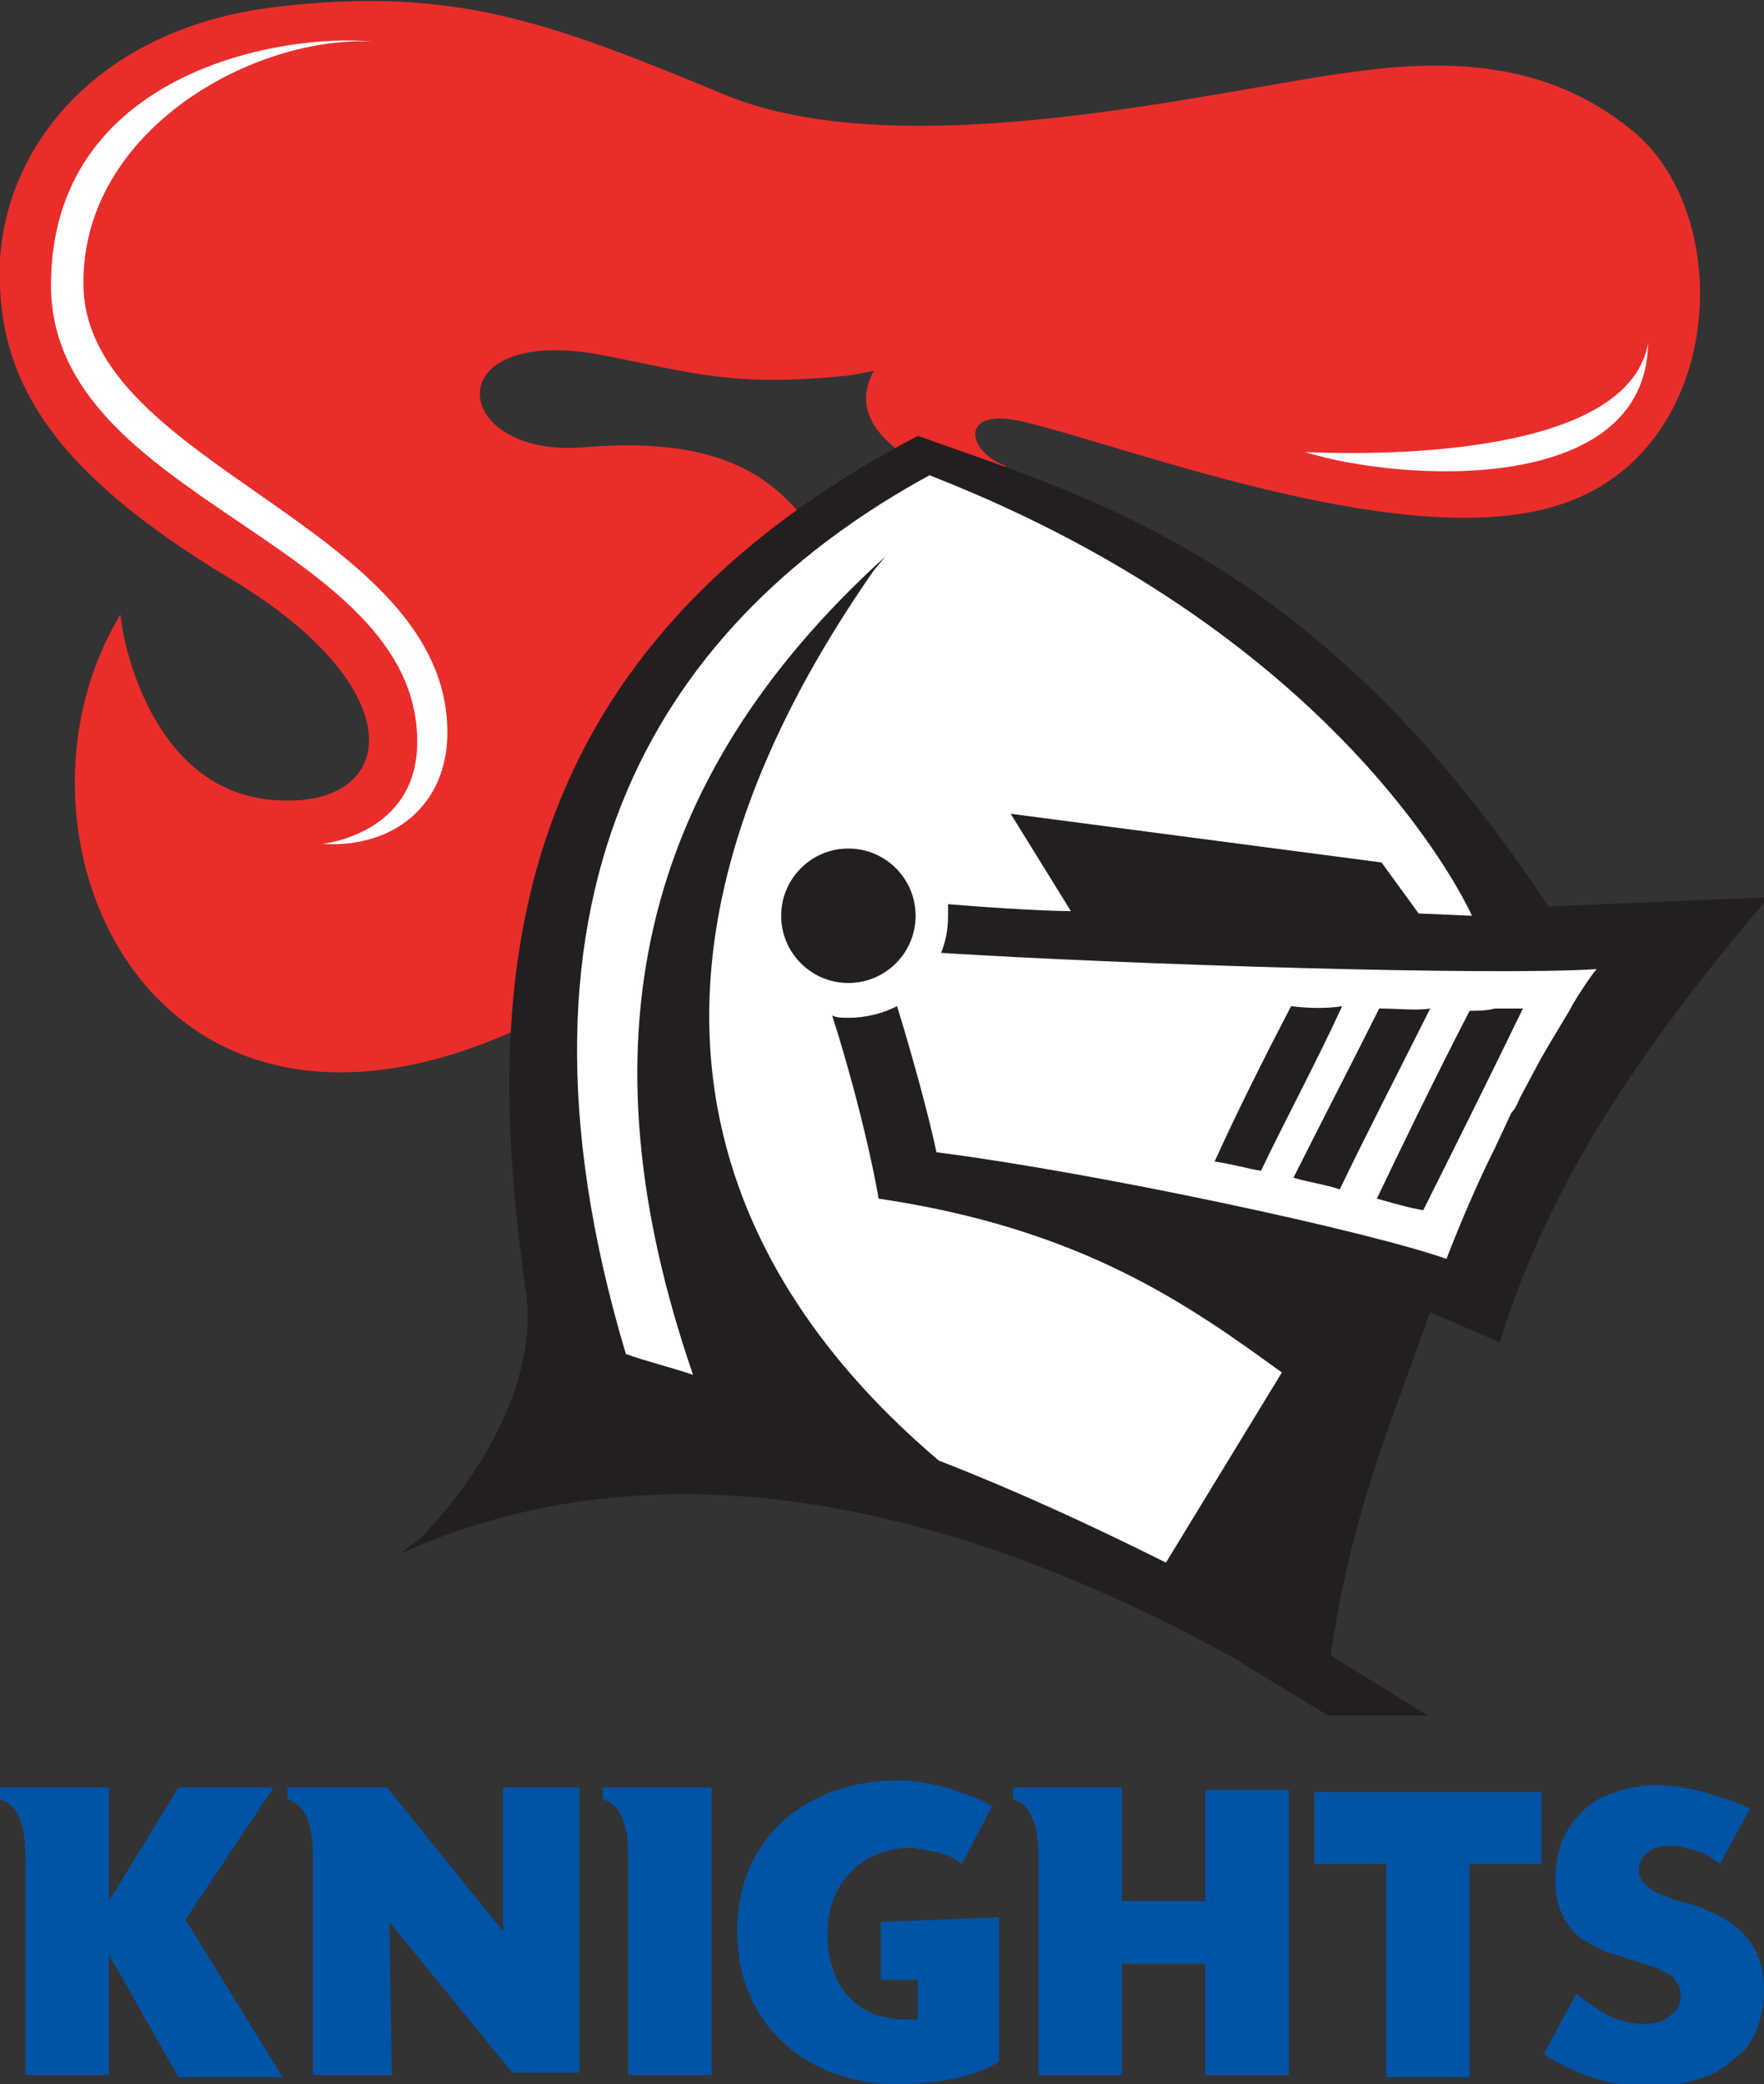
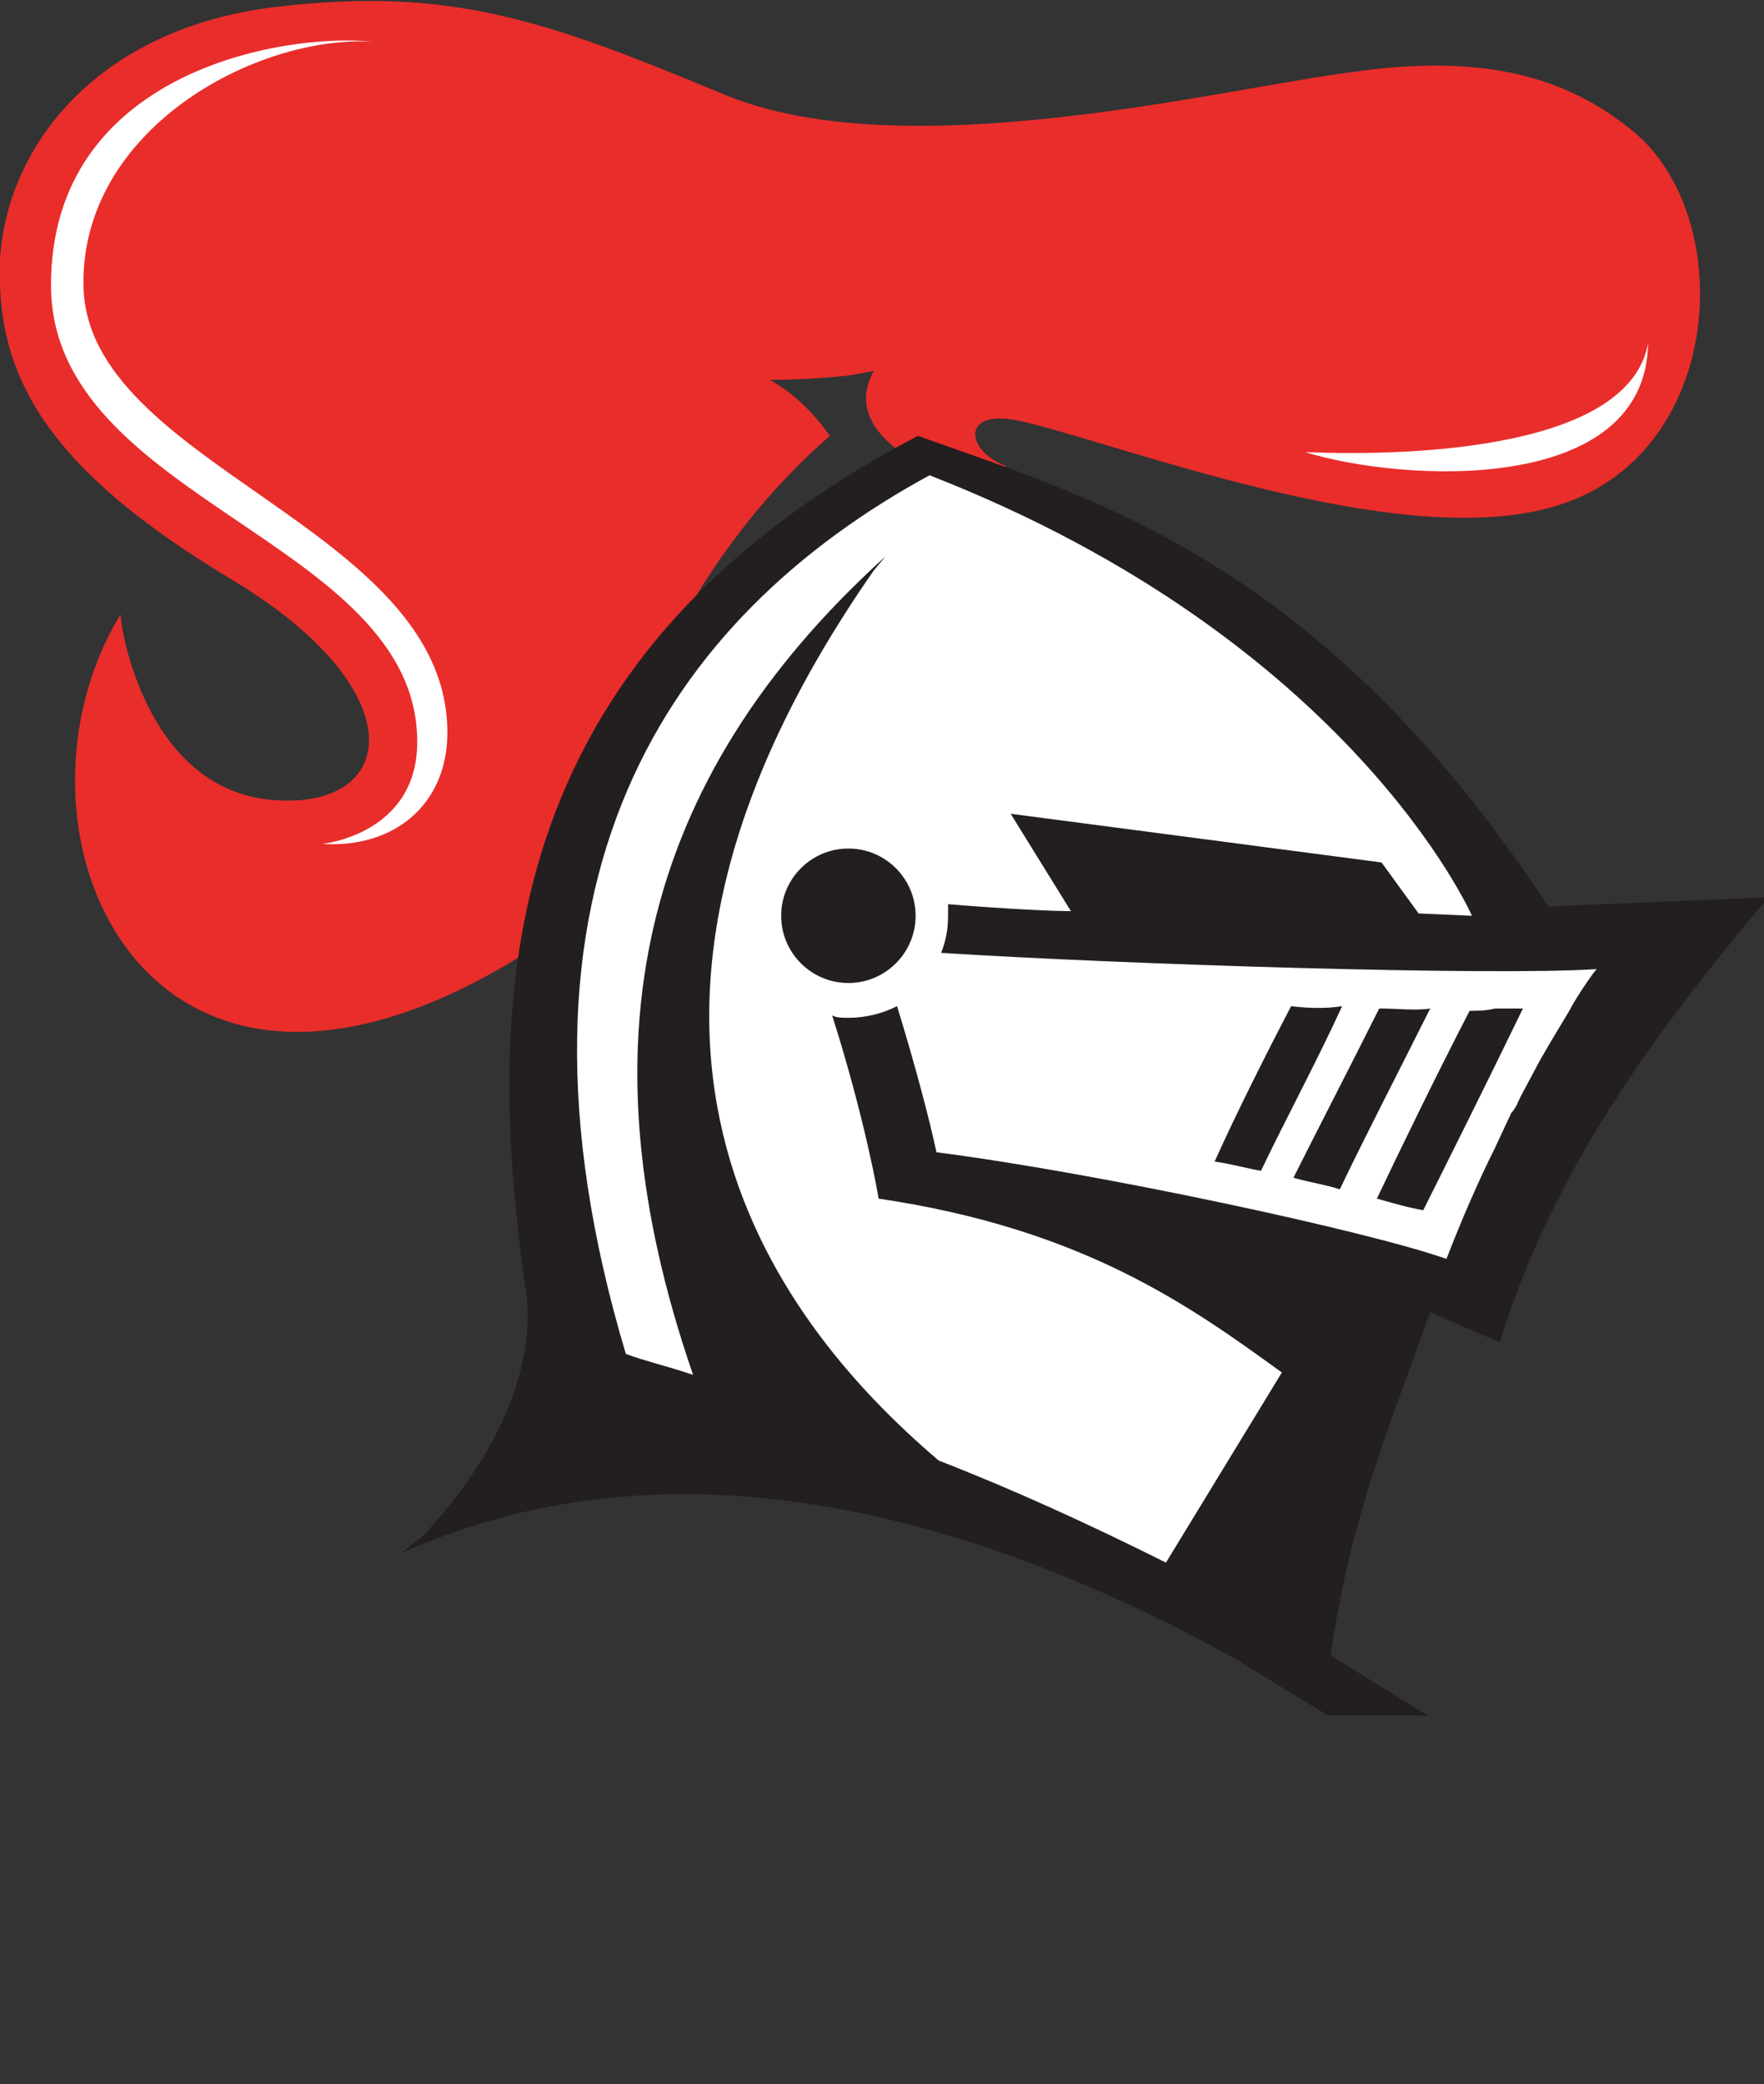
<svg xmlns="http://www.w3.org/2000/svg" version="1.1" id="Layer_1" x="0px" y="0px" viewBox="0 0 76.1 89.9" style="enable-background:new 0 0 76.1 89.9;" xml:space="preserve">
  <rect x="0" y="0" width="76.1" height="89.9" fill="#333333" stroke="none" />
  <style type="text/css">
	.st0{fill:#0054A6;}
	.st1{fill:#E92D2B;}
	.st2{fill:#FFFFFF;}
	.st3{fill:#231F20;}
</style>
  <g>
-     <path class="st0" d="M74.2,80.4c-0.4-0.3-0.7-0.5-1.1-0.6s-0.7-0.2-1-0.2c-0.4,0-0.8,0.1-1,0.3c-0.3,0.2-0.4,0.5-0.4,0.8   c0,0.2,0.1,0.4,0.2,0.5c0.1,0.1,0.3,0.3,0.5,0.4c0.2,0.1,0.5,0.2,0.7,0.3c0.3,0.1,0.6,0.2,0.8,0.2c1.1,0.4,1.9,0.8,2.4,1.4   s0.8,1.3,0.8,2.3c0,0.6-0.1,1.2-0.3,1.7c-0.2,0.5-0.5,1-1,1.3c-0.4,0.4-0.9,0.7-1.6,0.9S71.9,90,71.1,90c-1.6,0-3.1-0.5-4.5-1.4   l1.4-2.6c0.5,0.4,1,0.7,1.5,1c0.5,0.2,1,0.3,1.4,0.3c0.5,0,0.9-0.1,1.2-0.4c0.3-0.2,0.4-0.5,0.4-0.8c0-0.2,0-0.3-0.1-0.5   c-0.1-0.1-0.2-0.3-0.3-0.4c-0.2-0.1-0.4-0.2-0.6-0.3c-0.3-0.1-0.6-0.2-0.9-0.3c-0.4-0.1-0.8-0.3-1.3-0.4c-0.4-0.2-0.8-0.4-1.1-0.6   s-0.6-0.6-0.8-1c-0.2-0.4-0.3-0.9-0.3-1.5c0-0.6,0.1-1.2,0.3-1.7c0.2-0.5,0.5-0.9,0.9-1.3c0.4-0.4,0.8-0.6,1.4-0.8   c0.5-0.2,1.2-0.3,1.8-0.3c0.6,0,1.3,0.1,2,0.3c0.7,0.2,1.3,0.4,2,0.7L74.2,80.4z M43.1,82.7v6.2c-0.9,0.7-2.9,1-4.4,1   c-3.8,0-6.9-2.5-6.9-6.6s3.1-6.5,6.9-6.5c0,0,0,0,0,0c0.1,0,0.1,0,0.2,0c0.5,0,1,0.1,1.5,0.2c0.1,0,0.3,0.1,0.4,0.1l0,0   c0.1,0,0.2,0,0.3,0.1c0.6,0.2,1.2,0.4,1.7,0.7l-1.3,2.5c-0.5-0.4-1-0.5-1.5-0.6c-0.2,0-0.5-0.1-0.7-0.1c-2,0-3.6,1.4-3.6,3.7   c0,2.3,1.3,3.7,3.3,3.7c0.1,0,0.4,0,0.6,0v-1.7H38v-2.5L43.1,82.7z M4.7,89.5H1.1v-9.3c0-1.3-0.2-2.3-1.1-2.6v-0.5h4.7v4.9l3-4.9   h4.1L8,82.8l4.2,6.8H7.7l-3-5.3V89.5z M30.7,89.5h-3.6v-9.3c0-1.3-0.2-2.3-1.1-2.6v-0.5h4.7V89.5z M66.5,80.4h-3.1v9.2h-3.6v-9.2   h-3.1v-3.1h9.8V80.4z M48.4,89.5h-3.6v-9.3c0-1.3-0.2-2.3-1.1-2.6v-0.5h4.7V82H52v-4.8h3.6v12.3H52v-4.8h-3.6V89.5z M16.9,89.5   h-3.4v-9.3c0-1.3-0.2-2.3-1.1-2.6v-0.5h4.3l5,6.2v-6.2h3.3v12.3h-2.9l-5.3-6.5L16.9,89.5z" />
-     <path class="st1" d="M11.7,34.5C17.2,35,18,29.8,10,25c-8-4.8-10.2-8.8-10-13.8c0.3-5,4.3-10,11.9-10.9c7.6-0.9,11.7,0.6,19.4,3.8   c7.8,3.2,21.5-0.3,27.1-1c5.6-0.8,9.2,0.2,12.1,2.6c4.4,3.7,3.9,13.6-3,16c-6.5,2.3-18.4-2.3-23.3-3.5c-2.9-0.7-2.5,1.3-0.8,1.9   l-2.1,0.7c-3.7-1.5-4.5-3.2-3.6-4.8l-1.1,0.2c-5,0.5-6.6-0.1-10.7-0.9c-7.1-1.3-6.5,4.4-0.8,4c5.7-0.5,8.2,1.1,9.9,3.5   c-9.5,8.3-10.5,20.5-10.5,20.5C6.9,53.1-0.7,36.2,5.2,26.5C5.2,27.1,6.3,34,11.7,34.5z" />
+     <path class="st1" d="M11.7,34.5C17.2,35,18,29.8,10,25c-8-4.8-10.2-8.8-10-13.8c0.3-5,4.3-10,11.9-10.9c7.6-0.9,11.7,0.6,19.4,3.8   c7.8,3.2,21.5-0.3,27.1-1c5.6-0.8,9.2,0.2,12.1,2.6c4.4,3.7,3.9,13.6-3,16c-6.5,2.3-18.4-2.3-23.3-3.5c-2.9-0.7-2.5,1.3-0.8,1.9   l-2.1,0.7c-3.7-1.5-4.5-3.2-3.6-4.8l-1.1,0.2c-5,0.5-6.6-0.1-10.7-0.9c5.7-0.5,8.2,1.1,9.9,3.5   c-9.5,8.3-10.5,20.5-10.5,20.5C6.9,53.1-0.7,36.2,5.2,26.5C5.2,27.1,6.3,34,11.7,34.5z" />
    <path class="st2" d="M57.1,71.4v1.5c-9.5-5.2-20.8-12.5-36.6-7.6l0.3-0.4l3.3-4.7C22,47.3,19.6,30.4,39.9,19.9   c7.3,2.5,16.9,5.1,26.6,19.5l9.1-0.4c-5.4,6.3-9.2,11.9-11.3,18.5l-3-1.3c-1.8,5.2-3.1,7.2-4,13.1L57.1,71.4z M16.1,1.8   C11,1.5,3.5,5.6,3.6,12.3c0.1,7.8,15.7,10.4,15.7,19.3c0,3.1-2.3,5-5.4,4.8c0,0,4.1-0.4,4.1-4.4c0-8.7-15.8-10.4-15.8-19.7   C2.2,3.1,12.2,1.4,16.1,1.8z M71.1,14.8c-0.1,6.6-10.6,6-14.8,4.7C61.2,19.7,70.3,19.3,71.1,14.8z" />
    <path class="st3" d="M66.8,39.1c-9.9-15-19.7-17.6-27.2-20.3c-18.5,9.7-18.7,24.4-16.9,37c0.3,2.3-0.5,4.7-1.7,6.8   c-0.6,1-1.3,2-2,2.8l-0.7,0.8l-1,0.8c12.7-5.7,26.3-0.8,35.9,4.5l4.1,2.5h4.3l0,0l-4.2-2.6c0.9-6,2.4-9.5,4.3-14.8l3,1.3   c2.1-6.8,6-12.6,11.6-19.2L66.8,39.1z M67.7,43.6l-0.9,1.5c-0.1,0.2-0.3,0.5-0.4,0.7l-0.8,1.5c-0.1,0.2-0.2,0.5-0.4,0.7l-0.7,1.5   c-0.7,1.4-1.4,3-2.1,4.8c-3.4-1.2-15-3.7-22-4.6c-0.3-1.4-0.9-3.7-1.7-6.3c-0.6,0.3-1.3,0.5-2.1,0.5c-0.3,0-0.5,0-0.7-0.1   c1.4,4.4,2,7.8,2,7.9l0,0c0,0,0,0,0,0c8.8,1.3,13.4,4.6,17.4,7.5l-5,8.2c-3.4-1.7-6.7-3.2-9.8-4.4c-7.3-6.2-16.6-18.6-2.8-38.4   l0.5-0.6c-10.7,9.7-13.2,21.1-8.3,35.3c-1.2-0.4-2.1-0.6-2.9-0.9C20.9,38,28.9,26.6,40.1,20.5c18.2,7.1,23.4,19,23.4,19l-2.3-0.1   l-1.6-2.2l-16-2.1l2.6,4.2c-0.8,0-2.9-0.1-5.3-0.3c0,0.2,0,0.3,0,0.5c0,0.6-0.1,1.1-0.3,1.6c7.9,0.5,23.7,1,28.3,0.7   C68.9,41.7,68,43,67.7,43.6z M63.4,43.6c-1.4,2.7-3.1,6.2-4,8.1c0.7,0.2,1.4,0.4,2,0.5c1-2,2.8-5.6,4.3-8.7c-0.4,0-0.8,0-1.2,0   C64.1,43.6,63.7,43.6,63.4,43.6z M59.5,43.5c-1.2,2.4-2.7,5.3-3.7,7.3c0.7,0.2,1.4,0.3,2,0.5c1-2.1,2.6-5.2,3.9-7.8   C61.1,43.6,60.3,43.5,59.5,43.5z M55.7,43.4c-1.1,2.1-2.4,4.7-3.3,6.7c0.7,0.1,1.4,0.3,2,0.4c1-2.1,2.4-4.7,3.5-7.1   C57.3,43.5,56.5,43.5,55.7,43.4z M36.6,42.4c-1.6,0-2.9-1.3-2.9-2.9c0-1.6,1.3-2.9,2.9-2.9c1.6,0,2.9,1.3,2.9,2.9   C39.5,41.1,38.2,42.4,36.6,42.4z" />
  </g>
</svg>